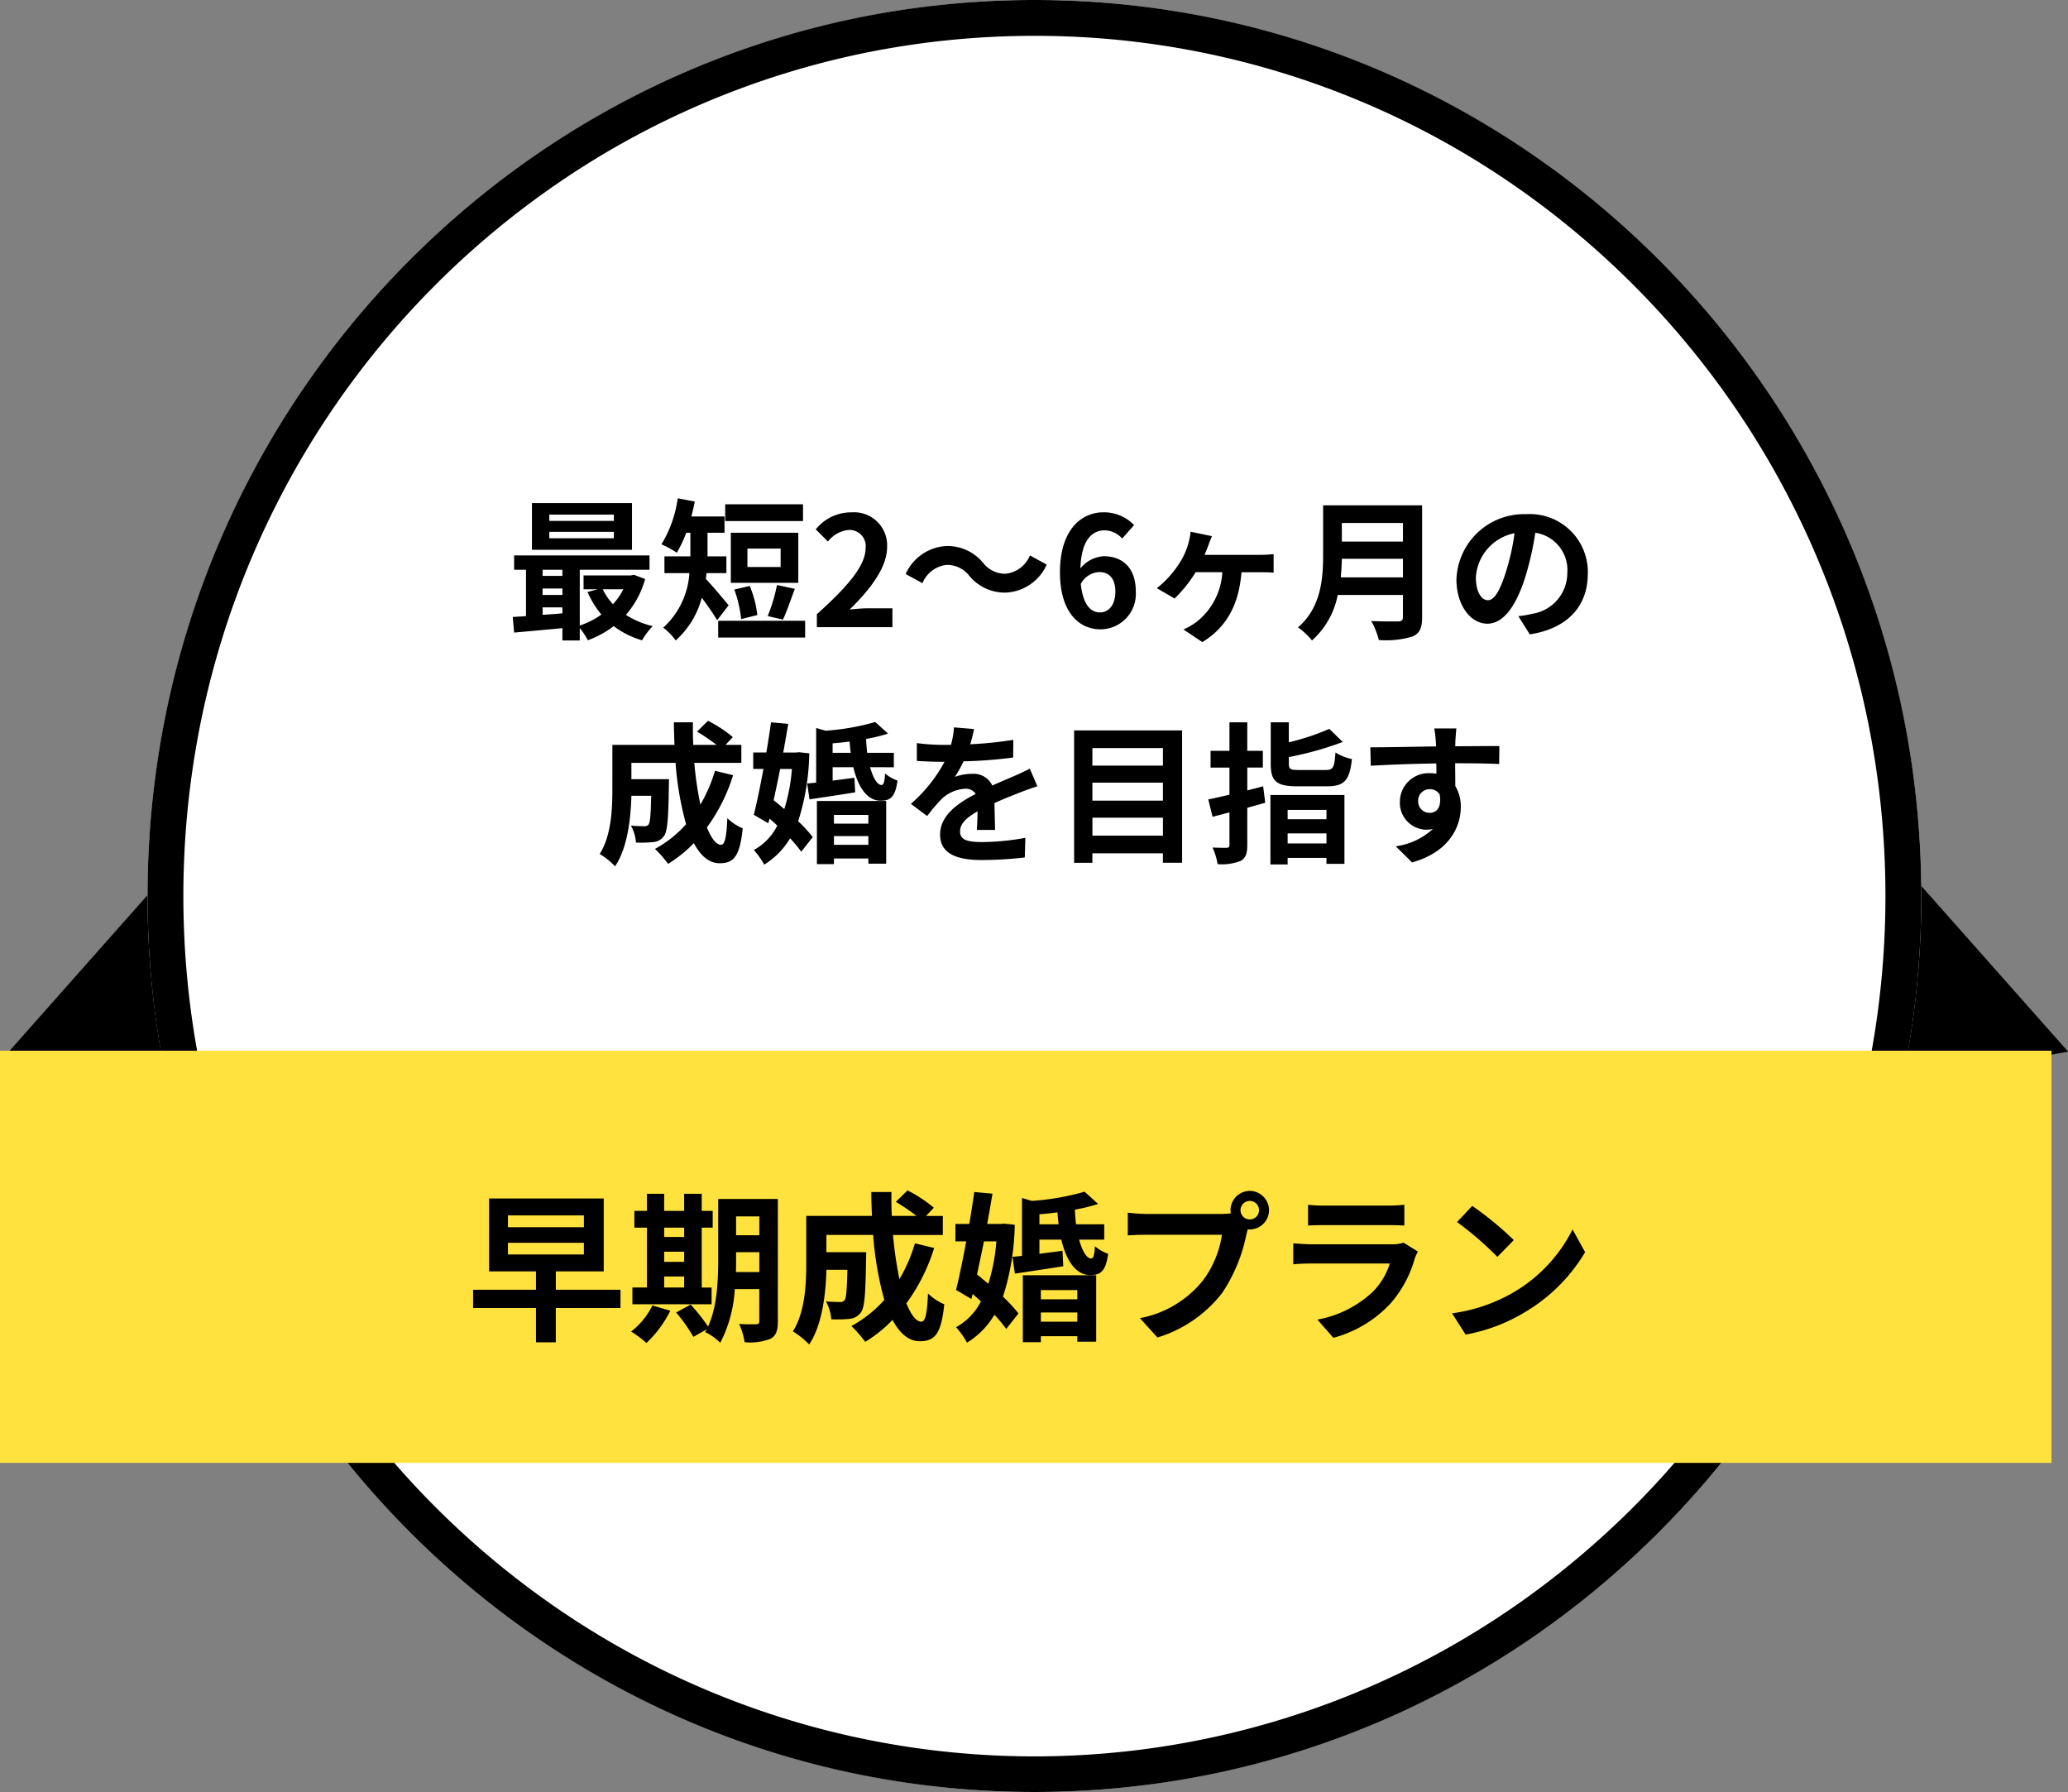
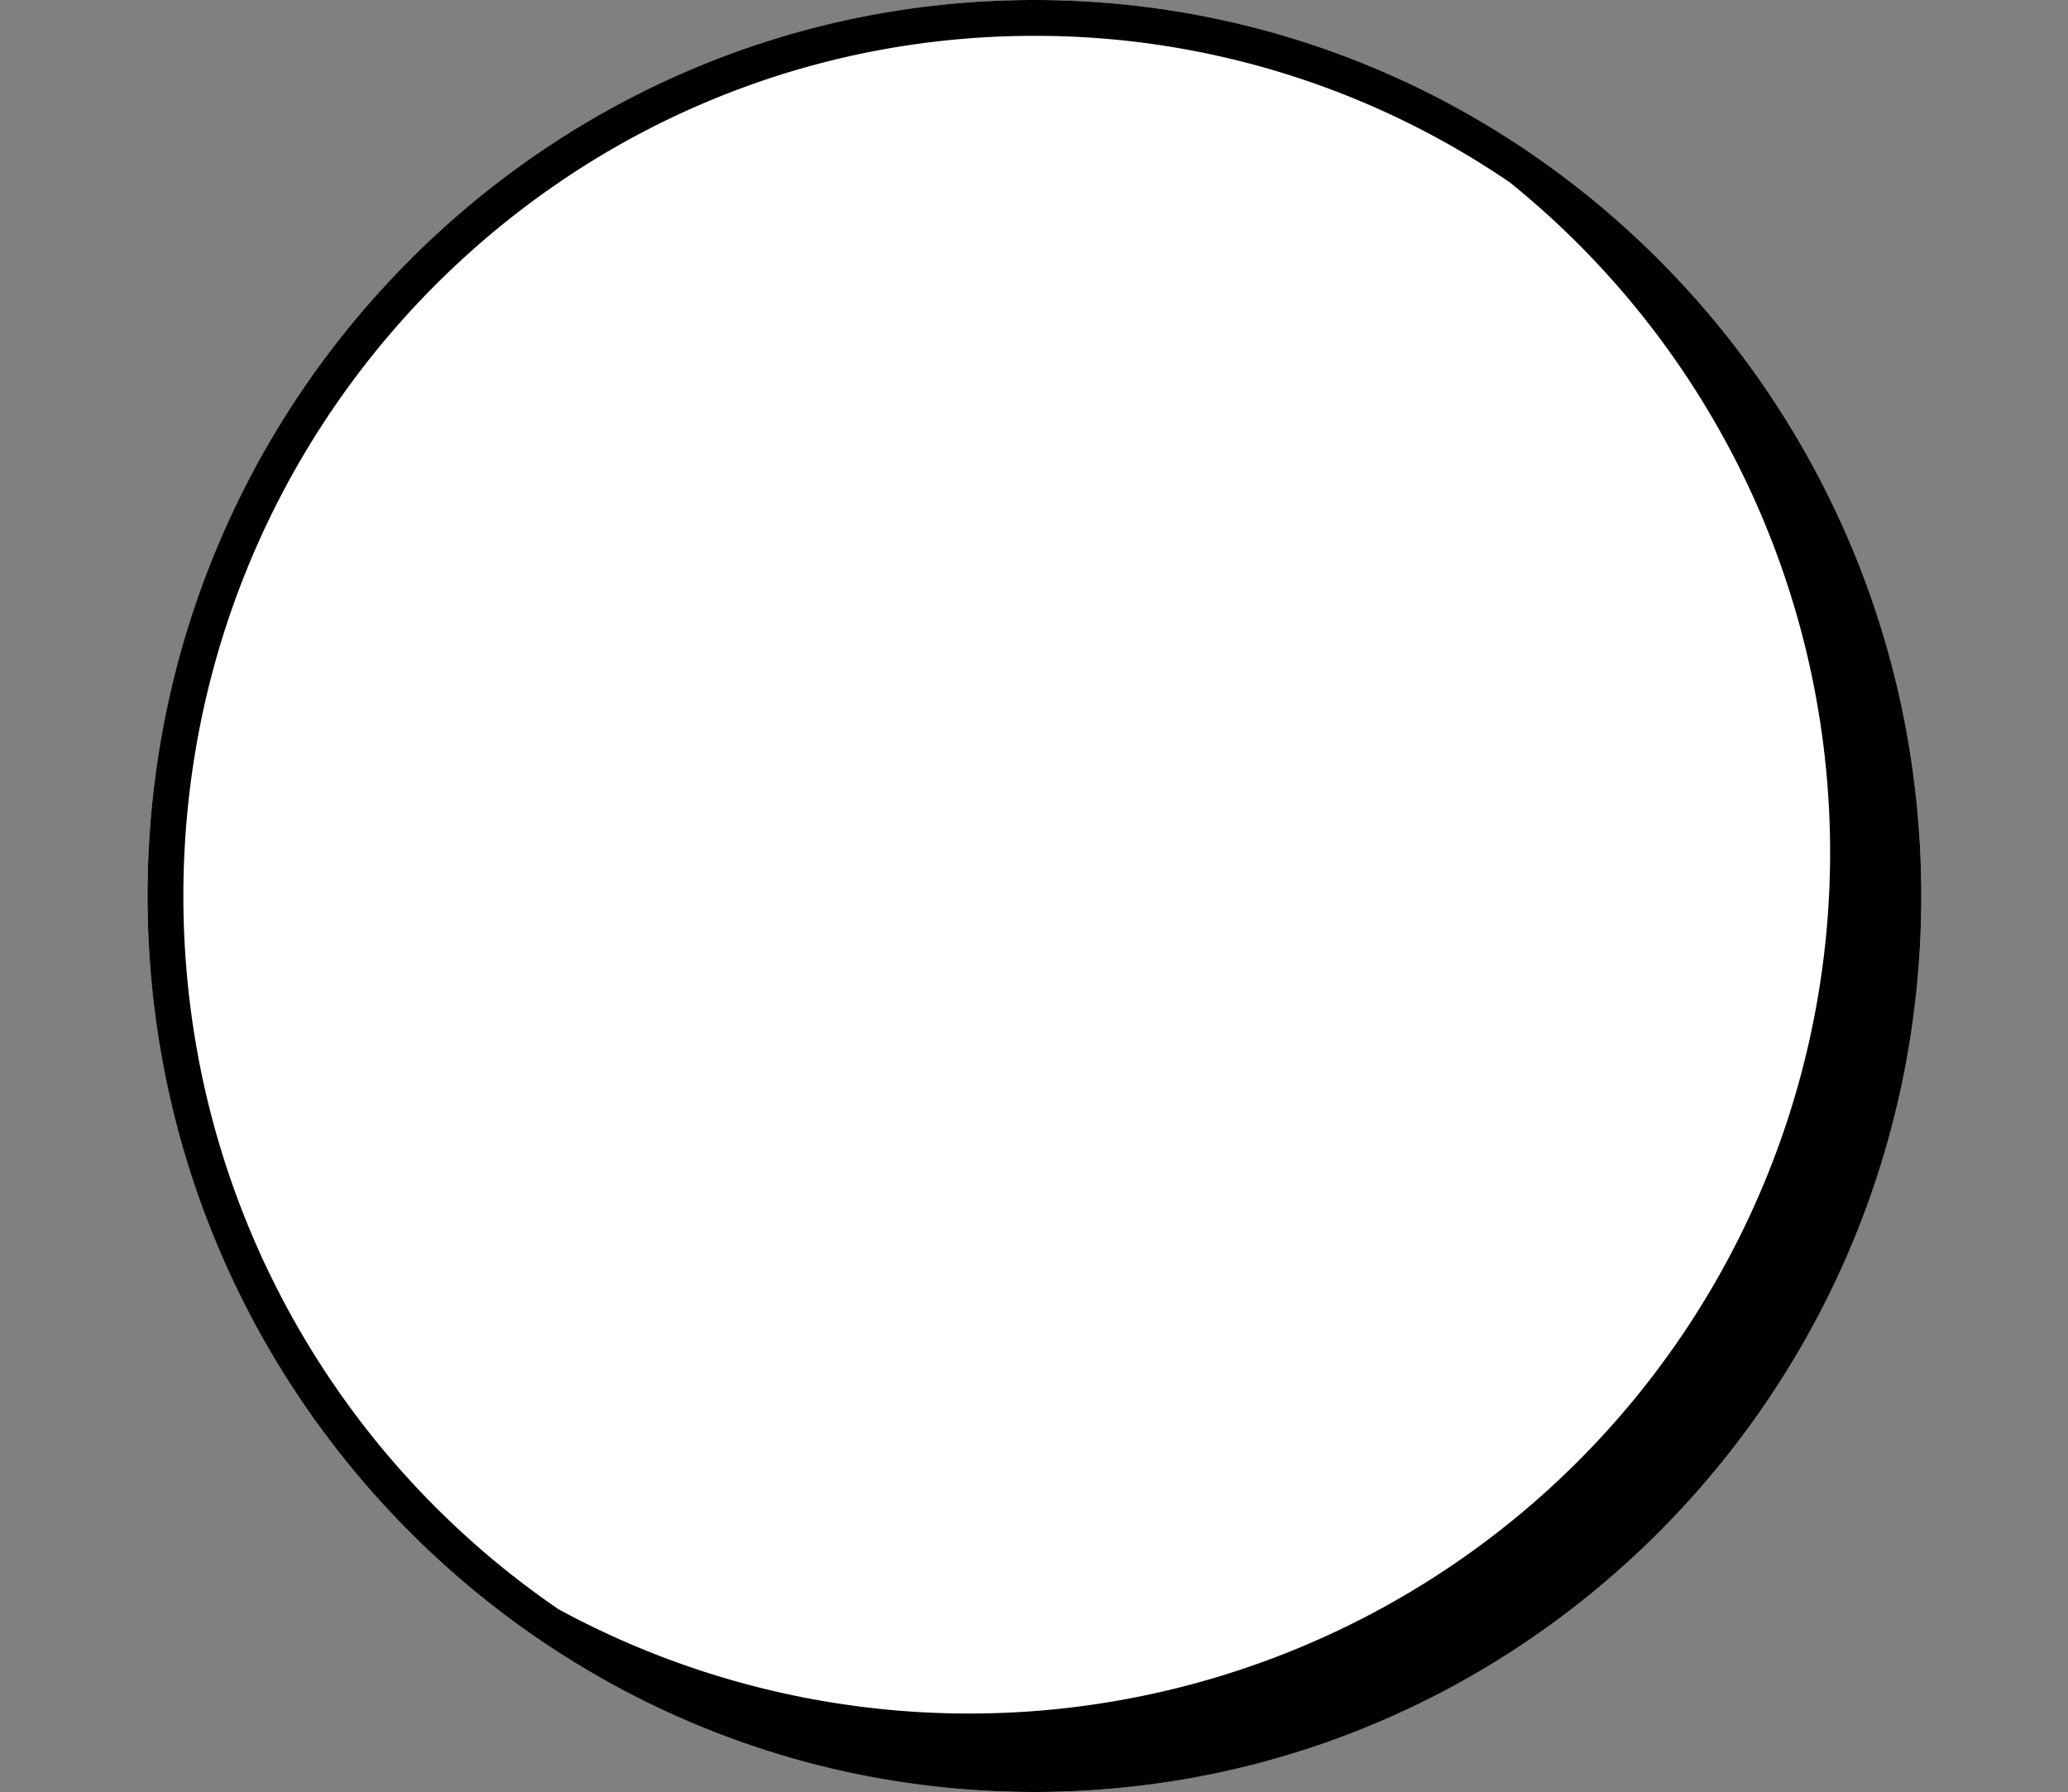
<svg xmlns="http://www.w3.org/2000/svg" width="230.842" height="200" viewBox="0 0 230.842 200">
  <rect x="0" y="0" width="230.842" height="200" fill="#808080" stroke="none" />
  <defs>
    <style>.a{fill:#fff;}.b{fill:#ffe23e;}</style>
  </defs>
  <g transform="translate(0.468)">
-     <path d="M15.461,0,30.922,25.2H0Z" transform="matrix(0.985, -0.174, 0.174, 0.985, 195.546, 97.933)" />
-     <path d="M15.461,0,30.922,25.2H0Z" transform="matrix(0.985, 0.174, -0.174, 0.985, 4.891, 92.563)" />
    <g transform="translate(0 0)">
      <ellipse class="a" cx="99" cy="100" rx="99" ry="100" transform="translate(16)" />
-       <path d="M99,4A94.759,94.759,0,0,0,79.858,5.949,93.934,93.934,0,0,0,45.9,20.382,96.08,96.08,0,0,0,5.932,80.641a97.976,97.976,0,0,0,0,38.719A96.1,96.1,0,0,0,45.9,179.618a94.116,94.116,0,0,0,106.194,0,96.079,96.079,0,0,0,39.971-60.258,97.976,97.976,0,0,0,0-38.719A96.1,96.1,0,0,0,152.1,20.382,93.87,93.87,0,0,0,99,4m0-4c54.676,0,99,44.772,99,100S153.676,200,99,200,0,155.228,0,100,44.324,0,99,0Z" transform="translate(16)" />
-       <rect class="b" width="229" height="46" transform="translate(-0.468 117.268)" />
-       <path d="M-58.3-9.558h8.478v1.3H-58.3Zm0-3.06h8.478V-11.3H-58.3Zm12.564,8.3h-7.218V-6.372h5.346v-8.136h-12.8v8.136h5.238V-4.32h-7.02v2.034h7.02V1.548h2.214V-2.286h7.218ZM-40.86-5.8h2.232v1.224H-40.86Zm2.232-5.454v1.044H-40.86V-11.25ZM-40.86-8.568h2.232v1.134H-40.86Zm5.292,4h-1.1V-11.25h1.224v-1.872h-1.224V-15.03h-1.962v1.908H-40.86V-15.03h-1.926v1.908h-1.4v1.872h1.4v6.678h-1.62V-2.7h8.838Zm-6.606,2A8.328,8.328,0,0,1-44.55.342,12.083,12.083,0,0,1-42.84,1.62a12.662,12.662,0,0,0,2.664-3.6ZM-32.85-6.3c.018-.558.018-1.08.018-1.548v-.666h2.592V-6.3Zm2.61-6.21V-10.4h-2.592V-12.51Zm2.07-1.944h-6.66v6.606c0,2.34-.09,5.382-1.134,7.632a19.61,19.61,0,0,0-1.944-2.448l-1.62.882A17.9,17.9,0,0,1-37.6.936L-36.108.09c-.054.108-.126.2-.18.306A6.184,6.184,0,0,1-34.6,1.6a14.773,14.773,0,0,0,1.62-5.994h2.736V-.846c0,.288-.09.378-.36.378-.252,0-1.116.018-1.89-.036a7.756,7.756,0,0,1,.612,2.034A6.186,6.186,0,0,0-29,1.152c.63-.342.828-.9.828-1.962Zm15.3,4.95a18.22,18.22,0,0,1-1.728,4,42.506,42.506,0,0,1-.72-4.932h5.562v-2.124h-1.872l.864-.918A15.059,15.059,0,0,0-13.7-15.408l-1.3,1.278a22.534,22.534,0,0,1,2.3,1.566h-2.754c-.036-.882-.054-1.764-.036-2.664h-2.25c0,.9.036,1.782.072,2.664H-25v5.256c0,2.34-.126,5.472-1.494,7.632a9.37,9.37,0,0,1,1.818,1.458c1.476-2.2,1.854-5.706,1.926-8.334h2.34c-.054,2.268-.126,3.132-.306,3.384a.582.582,0,0,1-.54.216c-.288,0-.9-.018-1.548-.072a4.857,4.857,0,0,1,.594,2,14.163,14.163,0,0,0,2.07-.054A1.691,1.691,0,0,0-18.9-1.8c.414-.522.522-2.124.576-5.9,0-.252.018-.81.018-.81h-4.446V-10.44h5.22A37.183,37.183,0,0,0-16.29-3.186,13.751,13.751,0,0,1-19.962-.27a14.11,14.11,0,0,1,1.548,1.764A15.257,15.257,0,0,0-15.372-.954C-14.58.522-13.59,1.422-12.33,1.422c1.674,0,2.394-.792,2.736-4.122a5.822,5.822,0,0,1-1.818-1.206c-.09,2.25-.306,3.15-.738,3.15-.576,0-1.152-.756-1.674-2.052a20.909,20.909,0,0,0,3.1-6.174Zm9.09-.216a21.084,21.084,0,0,1-.9,4.734c-.432-.36-.846-.72-1.26-1.044.252-1.17.522-2.43.774-3.69Zm.828-1.98-.36.036H-4.806c.216-1.17.414-2.322.594-3.384l-2.034-.18c-.162,1.116-.342,2.322-.558,3.564H-8.352V-9.72h1.206C-7.524-7.686-7.92-5.742-8.28-4.3l1.71,1.008.144-.558c.306.27.612.54.918.828A6.711,6.711,0,0,1-8.28-.144,9.315,9.315,0,0,1-7.056,1.584,9.053,9.053,0,0,0-4-1.53,14.436,14.436,0,0,1-2.682.054l1.368-1.728A15.559,15.559,0,0,0-3.042-3.546a27.771,27.771,0,0,0,1.314-8.028ZM5.256-4.284v1.026H1.188V-4.284ZM1.188-.756V-1.782H5.256V-.756ZM-.828,1.53H1.188V.864H5.256v.612H7.362V-5.94H-.828ZM1.026-11.628v-1.116c.666-.054,1.35-.126,2.016-.216.036.468.072.9.126,1.332Zm7.236,1.71v-1.71H5.112c-.054-.5-.108-1.062-.126-1.638a18.863,18.863,0,0,0,2.592-.63L6.066-15.264A28.191,28.191,0,0,1,.18-14.238l-1.1-.324V-8.1l-1.062.108.27,1.872c1.566-.234,3.51-.522,5.4-.828L3.6-8.676c-.864.126-1.746.234-2.574.342V-9.918H3.474C4.032-7.506,5.13-5.958,6.7-5.958c1.17,0,1.728-.432,2-2.376A4.685,4.685,0,0,1,7.218-9.18c-.036.936-.162,1.368-.414,1.368-.486.018-.99-.81-1.35-2.106Zm15.21-3.276a1.045,1.045,0,0,1,1.044-1.044,1.041,1.041,0,0,1,1.026,1.044,1.037,1.037,0,0,1-1.026,1.026A1.041,1.041,0,0,1,23.472-13.194Zm-1.116,0a1.994,1.994,0,0,0,.036.342,7.766,7.766,0,0,1-1.026.072H13.032a20.042,20.042,0,0,1-2.142-.144v2.538c.45-.036,1.314-.072,2.142-.072H21.4A11.311,11.311,0,0,1,19.3-5.382a11.8,11.8,0,0,1-7.056,4.23L14.2,1.008a14.457,14.457,0,0,0,7.236-4.986,18.17,18.17,0,0,0,2.7-6.552c.054-.162.09-.342.144-.54a1.026,1.026,0,0,0,.234.018,2.159,2.159,0,0,0,2.142-2.142,2.163,2.163,0,0,0-2.142-2.16A2.166,2.166,0,0,0,22.356-13.194Zm8.658-.612v2.322c.522-.036,1.3-.054,1.872-.054H39.78c.648,0,1.494.018,1.98.054v-2.322a16.971,16.971,0,0,1-1.944.09h-6.93A15.173,15.173,0,0,1,31.014-13.806Zm12.258,5.22-1.6-.99a3.8,3.8,0,0,1-1.314.18h-8.91c-.558,0-1.332-.054-2.088-.108v2.34c.756-.072,1.656-.09,2.088-.09H40.14A7.809,7.809,0,0,1,38.286-4.14,12.141,12.141,0,0,1,32.058-.99L33.84,1.044a13.479,13.479,0,0,0,6.426-3.888A12.936,12.936,0,0,0,42.93-7.83,6.668,6.668,0,0,1,43.272-8.586Zm6.066-5.094-1.692,1.8a37.426,37.426,0,0,1,4.5,3.888l1.836-1.872A36.354,36.354,0,0,0,49.338-13.68ZM47.088-1.692,48.6.684a19.493,19.493,0,0,0,6.678-2.538,19.14,19.14,0,0,0,6.66-6.66l-1.4-2.538a16.949,16.949,0,0,1-6.552,7A18.552,18.552,0,0,1,47.088-1.692Z" transform="translate(114.532 148.268)" />
-       <path d="M-48.943-11.866h-7.208v-.7h7.208Zm0,1.938h-7.208v-.714h7.208Zm2.023-3.927H-58.089v5.219H-46.92Zm-.969,9.622a7.118,7.118,0,0,1-1.156,1.666,6.582,6.582,0,0,1-1.139-1.666ZM-56.9-2.21h2.21v.663c-.748.068-1.5.119-2.21.17Zm0-2.108h2.21V-3.6H-56.9Zm2.21-2.091v.68H-56.9v-.68Zm7.99.561-.34.068h-5.287v1.547h1.564l-1.122.306a10.412,10.412,0,0,0,1.547,2.516A8.728,8.728,0,0,1-52.751-.187V-6.409h7.786v-1.6H-60.078v1.6h1.326v5.168c-.527.051-1.037.068-1.479.1L-60.078.6c1.5-.136,3.434-.306,5.389-.493V1.479h1.938V.1a7.515,7.515,0,0,1,.9,1.36A11.077,11.077,0,0,0-48.96-.119,9.524,9.524,0,0,0-45.8,1.462a8.374,8.374,0,0,1,1.19-1.581A9.5,9.5,0,0,1-47.6-1.377a10.135,10.135,0,0,0,2.142-4Zm18.87-7.871h-8.687v1.87h8.687Zm-2.5,7h-3.706V-8.772h3.706Zm1.972-3.825h-7.531v5.593h7.531ZM-30.073-.85c.408-.833.867-2.193,1.326-3.434l-1.989-.425a18.671,18.671,0,0,1-1.037,3.468Zm-2.856-.51a11.947,11.947,0,0,0-.85-3.247L-35.5-4.2a13.845,13.845,0,0,1,.765,3.3Zm-3.2-1.088c-.374-.442-1.87-2.244-2.55-2.941.034-.221.051-.425.068-.646h2.227v-1.87h-2.108V-10.54h1.9v-1.819H-40.29c.136-.544.272-1.1.374-1.666l-1.9-.357a13.348,13.348,0,0,1-1.819,5.134,10.458,10.458,0,0,1,1.717.935,13.661,13.661,0,0,0,1.054-2.227h.459v2.635H-43.3v1.87h2.788A9,9,0,0,1-43.435.051a6.957,6.957,0,0,1,1.394,1.428,9.67,9.67,0,0,0,2.907-4.76,27.885,27.885,0,0,1,1.717,2.5ZM-37.3-.714v1.87h9.707V-.714ZM-26.282,0h8.432V-2.108h-2.72c-.6,0-1.428.068-2.057.136,2.3-2.244,4.182-4.692,4.182-6.97a3.69,3.69,0,0,0-3.961-3.876,5.05,5.05,0,0,0-4,1.9l1.36,1.36a3.291,3.291,0,0,1,2.312-1.292,1.8,1.8,0,0,1,1.887,2.04c0,1.938-2.023,4.3-5.44,7.361ZM-9.265-5.729a5.144,5.144,0,0,0,4.012,1.87A5.254,5.254,0,0,0-.629-6.987L-2.5-8.007a3.321,3.321,0,0,1-2.7,2.04A3.11,3.11,0,0,1-7.735-7.191a5.144,5.144,0,0,0-4.012-1.87,5.254,5.254,0,0,0-4.624,3.128l1.87,1.02a3.321,3.321,0,0,1,2.7-2.04A3.135,3.135,0,0,1-9.265-5.729Zm14.5-.425c1.088,0,1.8.7,1.8,2.176,0,1.547-.782,2.329-1.717,2.329-1.054,0-1.9-.884-2.142-3.179A2.459,2.459,0,0,1,5.236-6.154ZM5.372.238A3.954,3.954,0,0,0,9.316-3.978c0-2.686-1.5-3.944-3.6-3.944a3.622,3.622,0,0,0-2.584,1.36c.1-3.162,1.292-4.25,2.737-4.25A2.731,2.731,0,0,1,7.8-9.894l1.326-1.5a4.631,4.631,0,0,0-3.417-1.428C3.179-12.818.85-10.812.85-6.12.85-1.683,2.975.238,5.372.238Zm12.444-10.4-2.38-.493A6.914,6.914,0,0,1,15.2-9.418a7.722,7.722,0,0,1-.952,2.176,11.233,11.233,0,0,1-2.584,2.89L13.651-3.2A15.6,15.6,0,0,0,16-6.137h2.975A7.591,7.591,0,0,1,16.167-.646a7.694,7.694,0,0,1-1.53.9l2.108,1.411c2.72-1.666,4.08-4.2,4.369-7.8h2.074c.34,0,.986,0,1.513.051V-8.16a12.115,12.115,0,0,1-1.513.085h-6.2c.17-.391.323-.782.442-1.088C17.527-9.469,17.663-9.775,17.816-10.166ZM32.2-5.559c.068-.714.1-1.428.119-2.074h6.817v2.074Zm6.936-6.069v2.074H32.317v-2.074ZM41.276-13.6H30.226v5.593c0,2.584-.238,5.831-2.805,8.024a7.984,7.984,0,0,1,1.564,1.462A9.145,9.145,0,0,0,31.858-3.6h7.276v2.465c0,.357-.136.493-.544.493-.374,0-1.8.017-2.992-.051a8.678,8.678,0,0,1,.85,2.125,10.284,10.284,0,0,0,3.757-.391c.782-.34,1.071-.918,1.071-2.142Zm18.5,7.616a6.474,6.474,0,0,0-6.868-6.63,7.553,7.553,0,0,0-7.8,7.276c0,2.873,1.564,4.947,3.451,4.947,1.853,0,3.315-2.108,4.335-5.542a34.38,34.38,0,0,0,1.02-4.607,4.2,4.2,0,0,1,3.57,4.488A4.613,4.613,0,0,1,53.6-1.5a13.075,13.075,0,0,1-1.581.272L53.295.8C57.579.136,59.772-2.4,59.772-5.984Zm-12.5.425a5.351,5.351,0,0,1,4.318-4.93,25.518,25.518,0,0,1-.9,4.114c-.7,2.3-1.36,3.366-2.074,3.366C47.957-3.009,47.277-3.842,47.277-5.559ZM-37.655,16.024A17.208,17.208,0,0,1-39.287,19.8a40.144,40.144,0,0,1-.68-4.658h5.253V13.134h-1.768l.816-.867a14.223,14.223,0,0,0-2.771-1.819l-1.224,1.207a21.282,21.282,0,0,1,2.176,1.479h-2.6c-.034-.833-.051-1.666-.034-2.516h-2.125c0,.85.034,1.683.068,2.516h-6.936V18.1c0,2.21-.119,5.168-1.411,7.208a8.85,8.85,0,0,1,1.717,1.377c1.394-2.074,1.751-5.389,1.819-7.871h2.21c-.051,2.142-.119,2.958-.289,3.2a.55.55,0,0,1-.51.2c-.272,0-.85-.017-1.462-.068a4.587,4.587,0,0,1,.561,1.887,13.376,13.376,0,0,0,1.955-.051,1.6,1.6,0,0,0,1.173-.68c.391-.493.493-2.006.544-5.576,0-.238.017-.765.017-.765h-4.2V15.14h4.93a35.118,35.118,0,0,0,1.173,6.851,12.987,12.987,0,0,1-3.468,2.754,13.326,13.326,0,0,1,1.462,1.666A14.409,14.409,0,0,0-40.018,24.1c.748,1.394,1.683,2.244,2.873,2.244,1.581,0,2.261-.748,2.584-3.893a5.5,5.5,0,0,1-1.717-1.139c-.085,2.125-.289,2.975-.7,2.975-.544,0-1.088-.714-1.581-1.938a19.747,19.747,0,0,0,2.924-5.831Zm8.585-.2a19.913,19.913,0,0,1-.85,4.471c-.408-.34-.8-.68-1.19-.986.238-1.1.493-2.3.731-3.485Zm.782-1.87-.34.034h-1.411c.2-1.105.391-2.193.561-3.2l-1.921-.17c-.153,1.054-.323,2.193-.527,3.366h-1.462V15.82h1.139c-.357,1.921-.731,3.757-1.071,5.117l1.615.952.136-.527c.289.255.578.51.867.782a6.338,6.338,0,0,1-2.618,2.72A8.8,8.8,0,0,1-32.164,26.5a8.55,8.55,0,0,0,2.89-2.941,13.634,13.634,0,0,1,1.241,1.5l1.292-1.632a14.7,14.7,0,0,0-1.632-1.768,26.228,26.228,0,0,0,1.241-7.582Zm7.752,7v.969h-3.842v-.969Zm-3.842,3.332v-.969h3.842v.969Zm-1.9,2.159h1.9v-.629h3.842v.578h1.989v-7h-7.735Zm1.751-12.427V12.964c.629-.051,1.275-.119,1.9-.2.034.442.068.85.119,1.258Zm6.834,1.615V14.018h-2.975c-.051-.476-.1-1-.119-1.547a17.814,17.814,0,0,0,2.448-.595l-1.428-1.292a26.625,26.625,0,0,1-5.559.969l-1.037-.306v6.1l-1,.1.255,1.768c1.479-.221,3.315-.493,5.1-.782l-.085-1.632c-.816.119-1.649.221-2.431.323v-1.5h2.312c.527,2.278,1.564,3.74,3.043,3.74,1.1,0,1.632-.408,1.887-2.244a4.425,4.425,0,0,1-1.394-.8c-.034.884-.153,1.292-.391,1.292-.459.017-.935-.765-1.275-1.989Zm8.959-4.267-2.244-.187a9.451,9.451,0,0,1-.34,1.955h-.816a22.12,22.12,0,0,1-2.992-.2v1.989c.935.068,2.176.1,2.873.1h.221a16.684,16.684,0,0,1-3.757,4.692l1.819,1.36a19.573,19.573,0,0,1,1.581-1.87A4.141,4.141,0,0,1-9.741,18.03a1.308,1.308,0,0,1,1.19.578c-1.938,1-3.978,2.363-3.978,4.539,0,2.193,1.972,2.839,4.641,2.839A42.526,42.526,0,0,0-3.077,25.7l.068-2.193a27.81,27.81,0,0,1-4.828.476c-1.666,0-2.465-.255-2.465-1.19,0-.85.68-1.513,1.955-2.244-.017.748-.034,1.564-.085,2.074h2.04c-.017-.782-.051-2.04-.068-2.992,1.037-.476,2.006-.85,2.771-1.156.578-.221,1.479-.561,2.023-.714l-.85-1.972c-.629.323-1.224.6-1.887.884-.7.306-1.411.595-2.3,1a2.3,2.3,0,0,0-2.261-1.309,5.76,5.76,0,0,0-1.921.34,11.87,11.87,0,0,0,.969-1.734,50.641,50.641,0,0,0,5.542-.425l.017-1.972a43.038,43.038,0,0,1-4.811.493A16.264,16.264,0,0,0-8.738,11.366Zm13.209,11.9V21.26h7.871v2.006Zm7.871-5.916v2.006H4.471V17.35Zm0-3.859v1.955H4.471V13.491ZM2.431,11.519V26.292h2.04V25.238h7.871v1.054h2.142V11.519Zm21.1,6.239c-.578.153-1.173.306-1.768.459v-2.55h1.734V13.8H21.76V10.618H19.771V13.8H17.663v1.87h2.108v3.026c-.867.2-1.683.391-2.363.527l.476,1.938,1.887-.493V24.3c0,.238-.085.306-.323.323-.221,0-.9,0-1.564-.034a7.206,7.206,0,0,1,.561,1.853,5.66,5.66,0,0,0,2.567-.357c.578-.323.748-.8.748-1.8V20.155c.68-.187,1.343-.374,2.006-.561ZM30.6,20.393V21.43H26.265V20.393Zm-4.335,3.74V23.011H30.6v1.122Zm-1.921,2.346h1.921v-.731H30.6v.663h2.006V18.727H24.344Zm3.213-10.54c-.986,0-1.156-.085-1.156-.731v-.714a36.592,36.592,0,0,0,6.018-1.683l-1.5-1.462a27.038,27.038,0,0,1-4.522,1.5V10.618H24.378v4.607c0,1.955.612,2.533,2.975,2.533h3.3c1.938,0,2.533-.646,2.788-3.043a5.471,5.471,0,0,1-1.836-.731c-.119,1.683-.255,1.955-1.1,1.955ZM45.1,11.3H42.636a12.336,12.336,0,0,1,.17,1.479c.017.136.017.306.034.527-2.312.034-5.406.1-7.344.1l.051,2.057c2.091-.119,4.743-.221,7.31-.255.017.374.017.765.017,1.139a4.412,4.412,0,0,0-.68-.051,3.206,3.206,0,0,0-3.4,3.179A3,3,0,0,0,41.718,22.6a3.635,3.635,0,0,0,.765-.085,7.639,7.639,0,0,1-4.148,1.938l1.819,1.8c4.148-1.156,5.44-3.978,5.44-6.188a4.326,4.326,0,0,0-.612-2.329c0-.748-.017-1.683-.017-2.55,2.312,0,3.893.034,4.913.085L49.9,13.27c-.884-.017-3.213.017-4.93.017.017-.2.017-.391.017-.527C45,12.488,45.067,11.57,45.1,11.3Zm-4.267,8.143a1.28,1.28,0,0,1,1.309-1.36,1.253,1.253,0,0,1,1.1.595c.238,1.5-.391,2.04-1.1,2.04A1.269,1.269,0,0,1,40.834,19.441Z" transform="translate(117 70)" />
+       <path d="M99,4A94.759,94.759,0,0,0,79.858,5.949,93.934,93.934,0,0,0,45.9,20.382,96.08,96.08,0,0,0,5.932,80.641a97.976,97.976,0,0,0,0,38.719A96.1,96.1,0,0,0,45.9,179.618A96.1,96.1,0,0,0,152.1,20.382,93.87,93.87,0,0,0,99,4m0-4c54.676,0,99,44.772,99,100S153.676,200,99,200,0,155.228,0,100,44.324,0,99,0Z" transform="translate(16)" />
    </g>
  </g>
</svg>